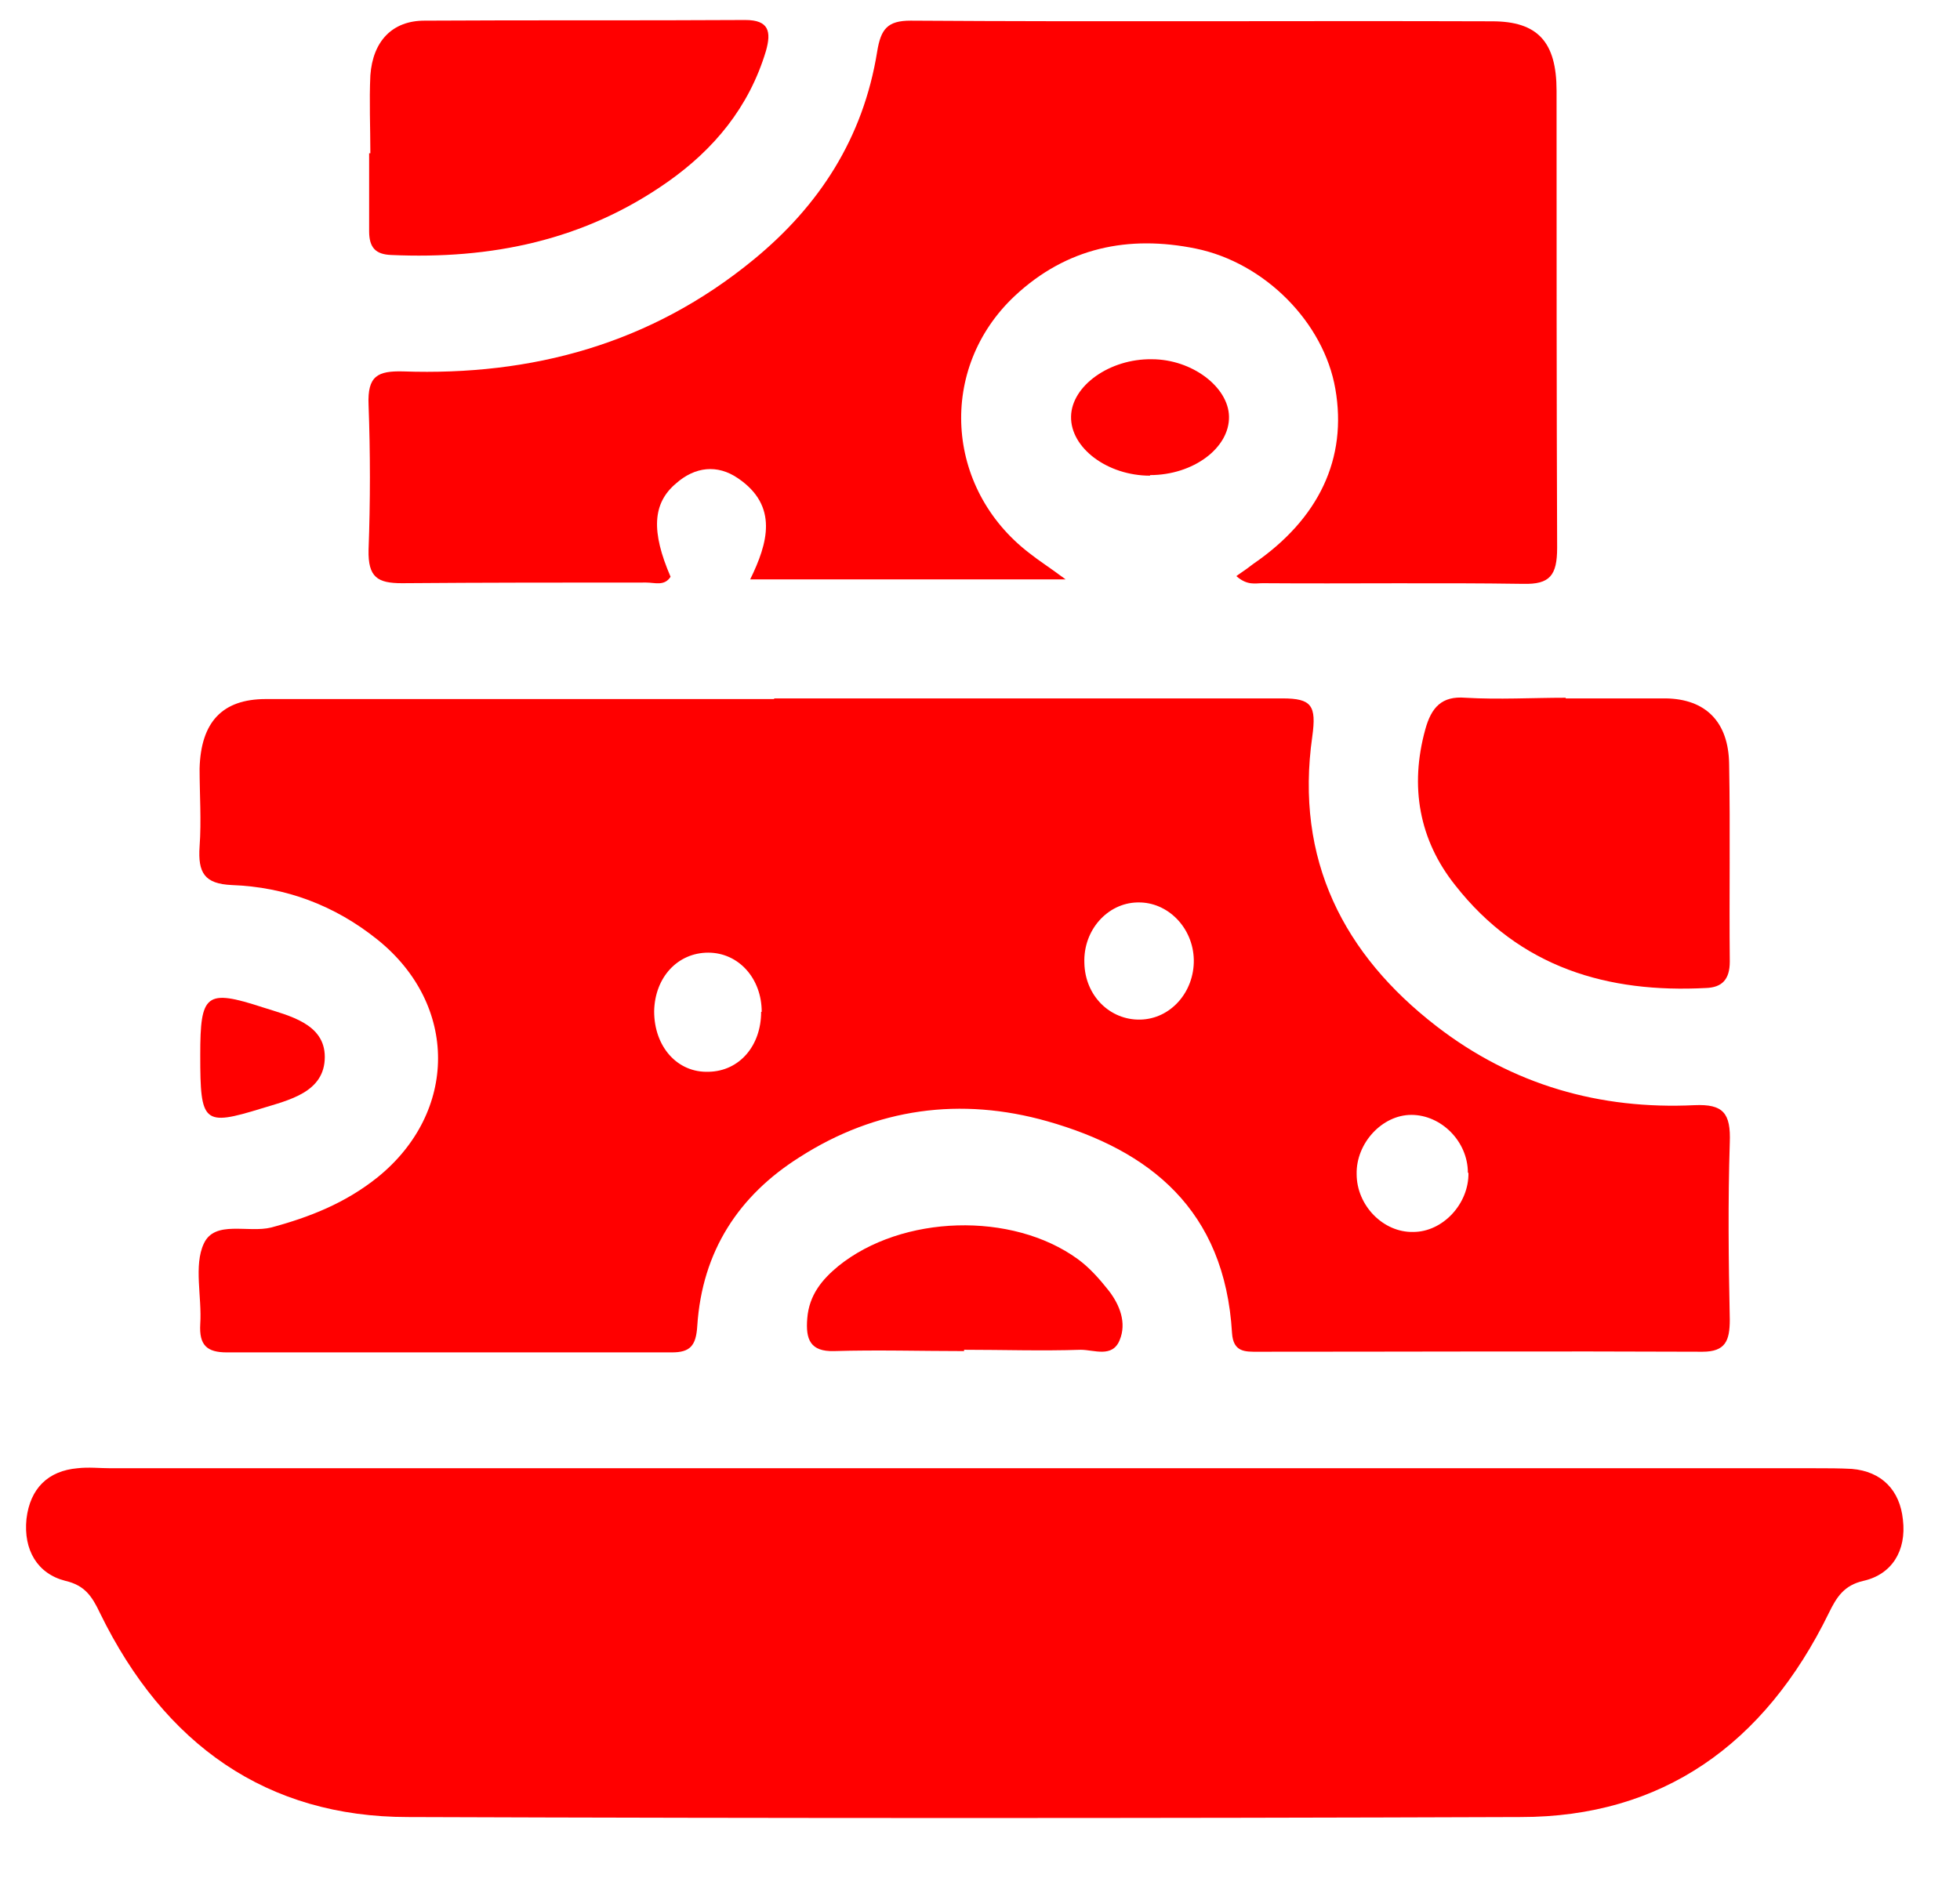
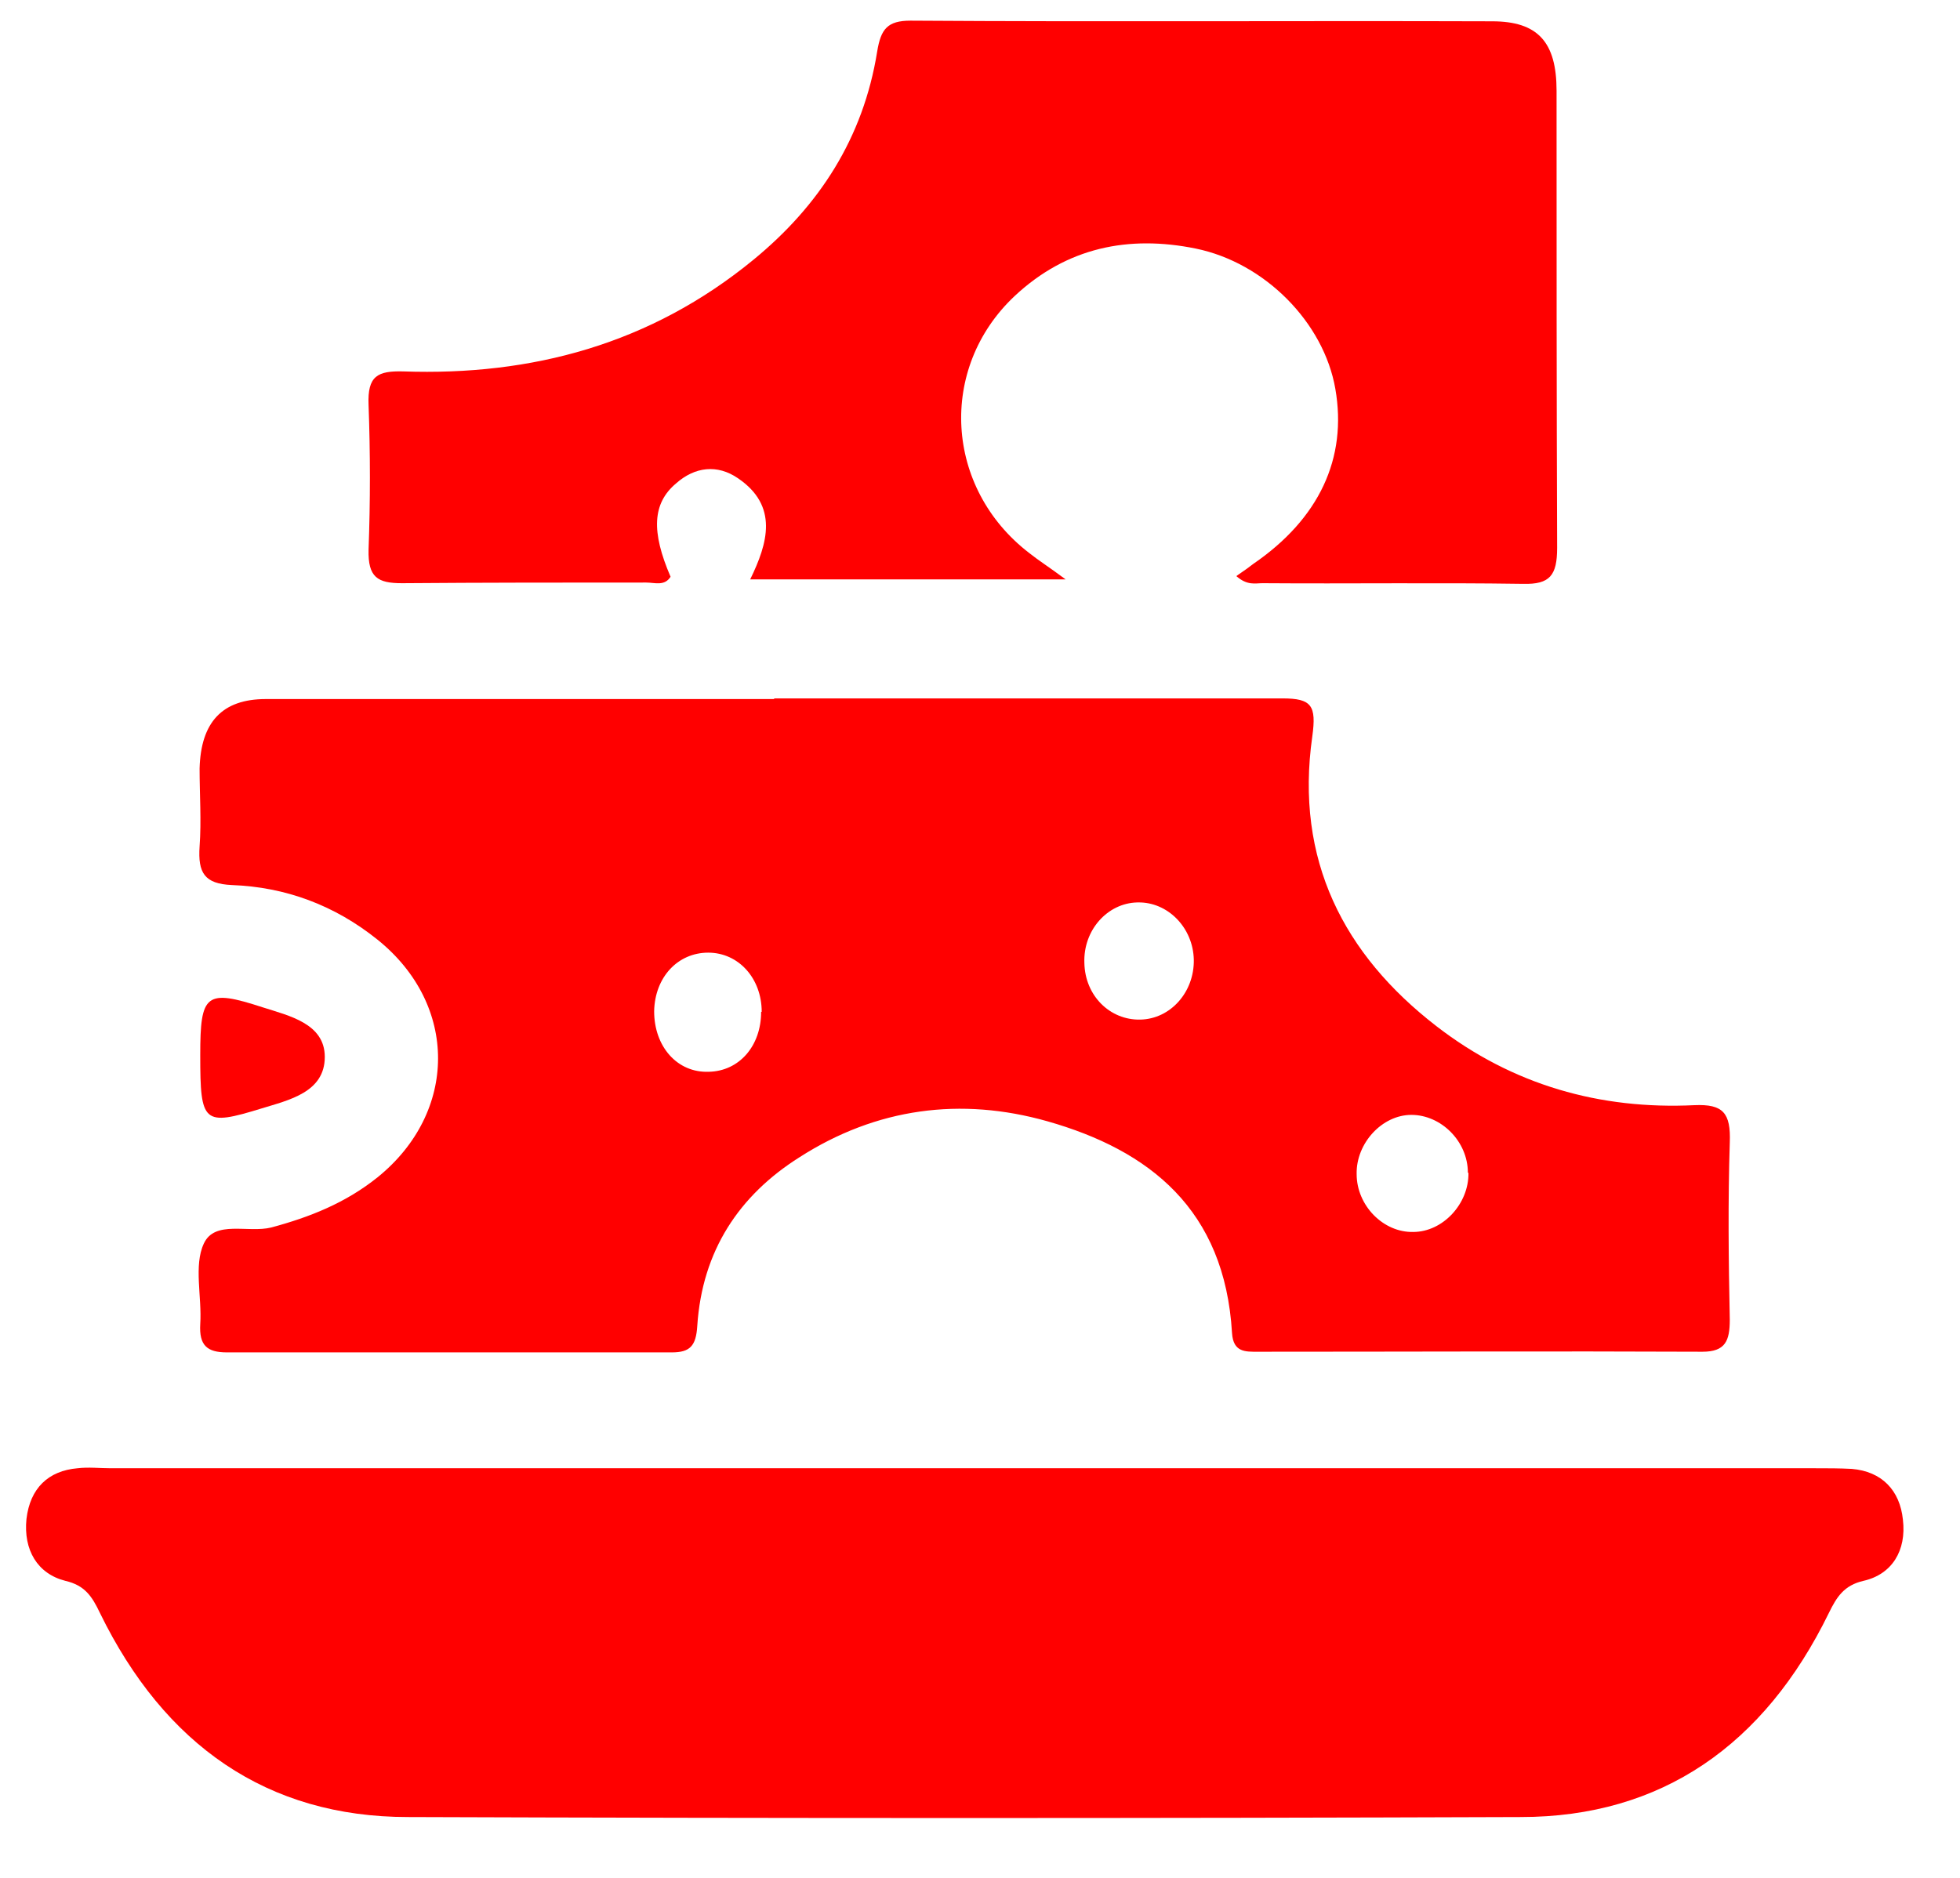
<svg xmlns="http://www.w3.org/2000/svg" width="24" height="23" viewBox="0 0 24 23" fill="none">
  <path d="M9.483 8.554C11.559 8.554 13.628 8.554 15.704 8.554C16.061 8.554 16.121 8.641 16.069 9.019C15.853 10.533 16.456 11.692 17.587 12.567C18.524 13.292 19.596 13.592 20.749 13.536C21.099 13.521 21.195 13.631 21.181 13.994C21.158 14.719 21.166 15.436 21.181 16.162C21.181 16.422 21.128 16.556 20.846 16.556C19.03 16.548 17.215 16.556 15.399 16.556C15.25 16.556 15.101 16.564 15.086 16.327C14.997 14.813 14.074 14.088 12.824 13.733C11.768 13.434 10.733 13.568 9.788 14.175C9.052 14.64 8.598 15.318 8.538 16.24C8.523 16.485 8.449 16.564 8.226 16.564C6.41 16.564 4.595 16.564 2.779 16.564C2.534 16.564 2.437 16.477 2.452 16.217C2.474 15.886 2.37 15.499 2.496 15.231C2.63 14.94 3.039 15.105 3.322 15.034C3.791 14.908 4.23 14.735 4.624 14.419C5.607 13.623 5.614 12.307 4.624 11.51C4.096 11.085 3.493 10.864 2.839 10.84C2.504 10.825 2.422 10.691 2.444 10.367C2.467 10.052 2.444 9.729 2.444 9.413C2.459 8.846 2.72 8.562 3.255 8.562C5.331 8.562 7.4 8.562 9.476 8.562L9.483 8.554ZM9.327 12.393C9.327 11.983 9.044 11.668 8.672 11.668C8.3 11.668 8.018 11.968 8.01 12.386C8.01 12.819 8.293 13.142 8.68 13.127C9.052 13.119 9.32 12.811 9.32 12.393H9.327ZM17.974 14.364C17.974 13.978 17.646 13.655 17.282 13.655C16.924 13.655 16.604 14.002 16.612 14.38C16.612 14.766 16.939 15.097 17.304 15.089C17.668 15.089 17.988 14.743 17.981 14.364H17.974ZM13.926 11.053C13.561 11.061 13.263 11.392 13.278 11.794C13.286 12.196 13.591 12.496 13.963 12.488C14.335 12.48 14.625 12.149 14.618 11.755C14.61 11.361 14.298 11.045 13.933 11.053H13.926Z" fill="#FF0000" />
  <path d="M11.835 17.983C15.302 17.983 18.762 17.983 22.23 17.983C22.379 17.983 22.527 17.983 22.676 17.991C23.041 18.022 23.264 18.251 23.301 18.613C23.346 18.992 23.167 19.283 22.818 19.362C22.58 19.417 22.49 19.559 22.394 19.756C21.605 21.372 20.347 22.255 18.621 22.255C14.082 22.271 9.536 22.271 4.997 22.255C3.27 22.255 2.013 21.372 1.224 19.756C1.127 19.551 1.038 19.417 0.8 19.362C0.458 19.275 0.286 18.984 0.324 18.605C0.368 18.227 0.592 18.014 0.949 17.983C1.083 17.967 1.224 17.983 1.358 17.983C4.848 17.983 8.338 17.983 11.835 17.983Z" fill="#FF0000" />
  <path d="M15.161 7.04C15.243 6.985 15.295 6.946 15.347 6.906C16.151 6.355 16.5 5.614 16.351 4.762C16.21 3.95 15.488 3.217 14.64 3.044C13.822 2.878 13.062 3.028 12.423 3.627C11.485 4.51 11.567 5.976 12.601 6.772C12.72 6.867 12.847 6.946 13.048 7.096H9.186C9.402 6.654 9.535 6.197 9.037 5.858C8.784 5.684 8.509 5.716 8.278 5.921C7.988 6.165 7.973 6.512 8.211 7.064C8.137 7.182 8.018 7.135 7.913 7.135C6.916 7.135 5.919 7.135 4.922 7.143C4.624 7.143 4.505 7.072 4.513 6.733C4.535 6.142 4.535 5.55 4.513 4.959C4.498 4.604 4.624 4.541 4.937 4.549C6.507 4.604 7.965 4.218 9.23 3.178C10.027 2.523 10.57 1.696 10.741 0.631C10.786 0.355 10.867 0.253 11.15 0.253C13.524 0.269 15.898 0.253 18.271 0.261C18.829 0.261 19.06 0.513 19.06 1.112C19.06 2.981 19.06 4.841 19.067 6.709C19.067 7.048 18.978 7.159 18.651 7.151C17.587 7.135 16.523 7.151 15.459 7.143C15.369 7.143 15.273 7.174 15.139 7.056L15.161 7.04Z" fill="#FF0000" />
-   <path d="M19.172 8.554C19.581 8.554 19.99 8.554 20.399 8.554C20.883 8.562 21.166 8.838 21.173 9.358C21.188 10.162 21.173 10.974 21.181 11.778C21.181 11.999 21.084 12.094 20.89 12.101C19.692 12.164 18.613 11.857 17.817 10.84C17.378 10.288 17.259 9.634 17.453 8.932C17.527 8.664 17.654 8.522 17.944 8.546C18.353 8.57 18.762 8.546 19.172 8.546V8.554Z" fill="#FF0000" />
-   <path d="M4.535 1.877C4.535 1.562 4.52 1.238 4.535 0.923C4.565 0.505 4.803 0.253 5.197 0.253C6.507 0.245 7.817 0.253 9.126 0.245C9.416 0.245 9.446 0.387 9.379 0.624C9.171 1.317 8.739 1.83 8.181 2.224C7.154 2.949 6.008 3.178 4.788 3.123C4.602 3.115 4.52 3.036 4.52 2.831C4.52 2.515 4.52 2.192 4.52 1.877H4.535Z" fill="#FF0000" />
-   <path d="M11.805 16.548C11.277 16.548 10.741 16.532 10.213 16.548C9.922 16.556 9.863 16.406 9.885 16.146C9.908 15.862 10.064 15.673 10.265 15.507C11.046 14.877 12.393 14.837 13.197 15.421C13.338 15.523 13.464 15.665 13.576 15.807C13.71 15.98 13.799 16.201 13.71 16.414C13.621 16.634 13.397 16.532 13.234 16.532C12.757 16.548 12.281 16.532 11.805 16.532V16.548Z" fill="#FF0000" />
-   <path d="M14.082 5.826C13.561 5.826 13.107 5.487 13.115 5.101C13.122 4.723 13.591 4.392 14.104 4.4C14.595 4.4 15.042 4.739 15.049 5.101C15.057 5.487 14.61 5.819 14.082 5.819V5.826Z" fill="#FF0000" />
  <path d="M2.452 12.921C2.452 12.173 2.519 12.11 3.218 12.338C3.538 12.441 3.977 12.535 3.977 12.945C3.977 13.379 3.538 13.473 3.203 13.576C2.489 13.796 2.452 13.757 2.452 12.929V12.921Z" fill="#FF0000" />
</svg>